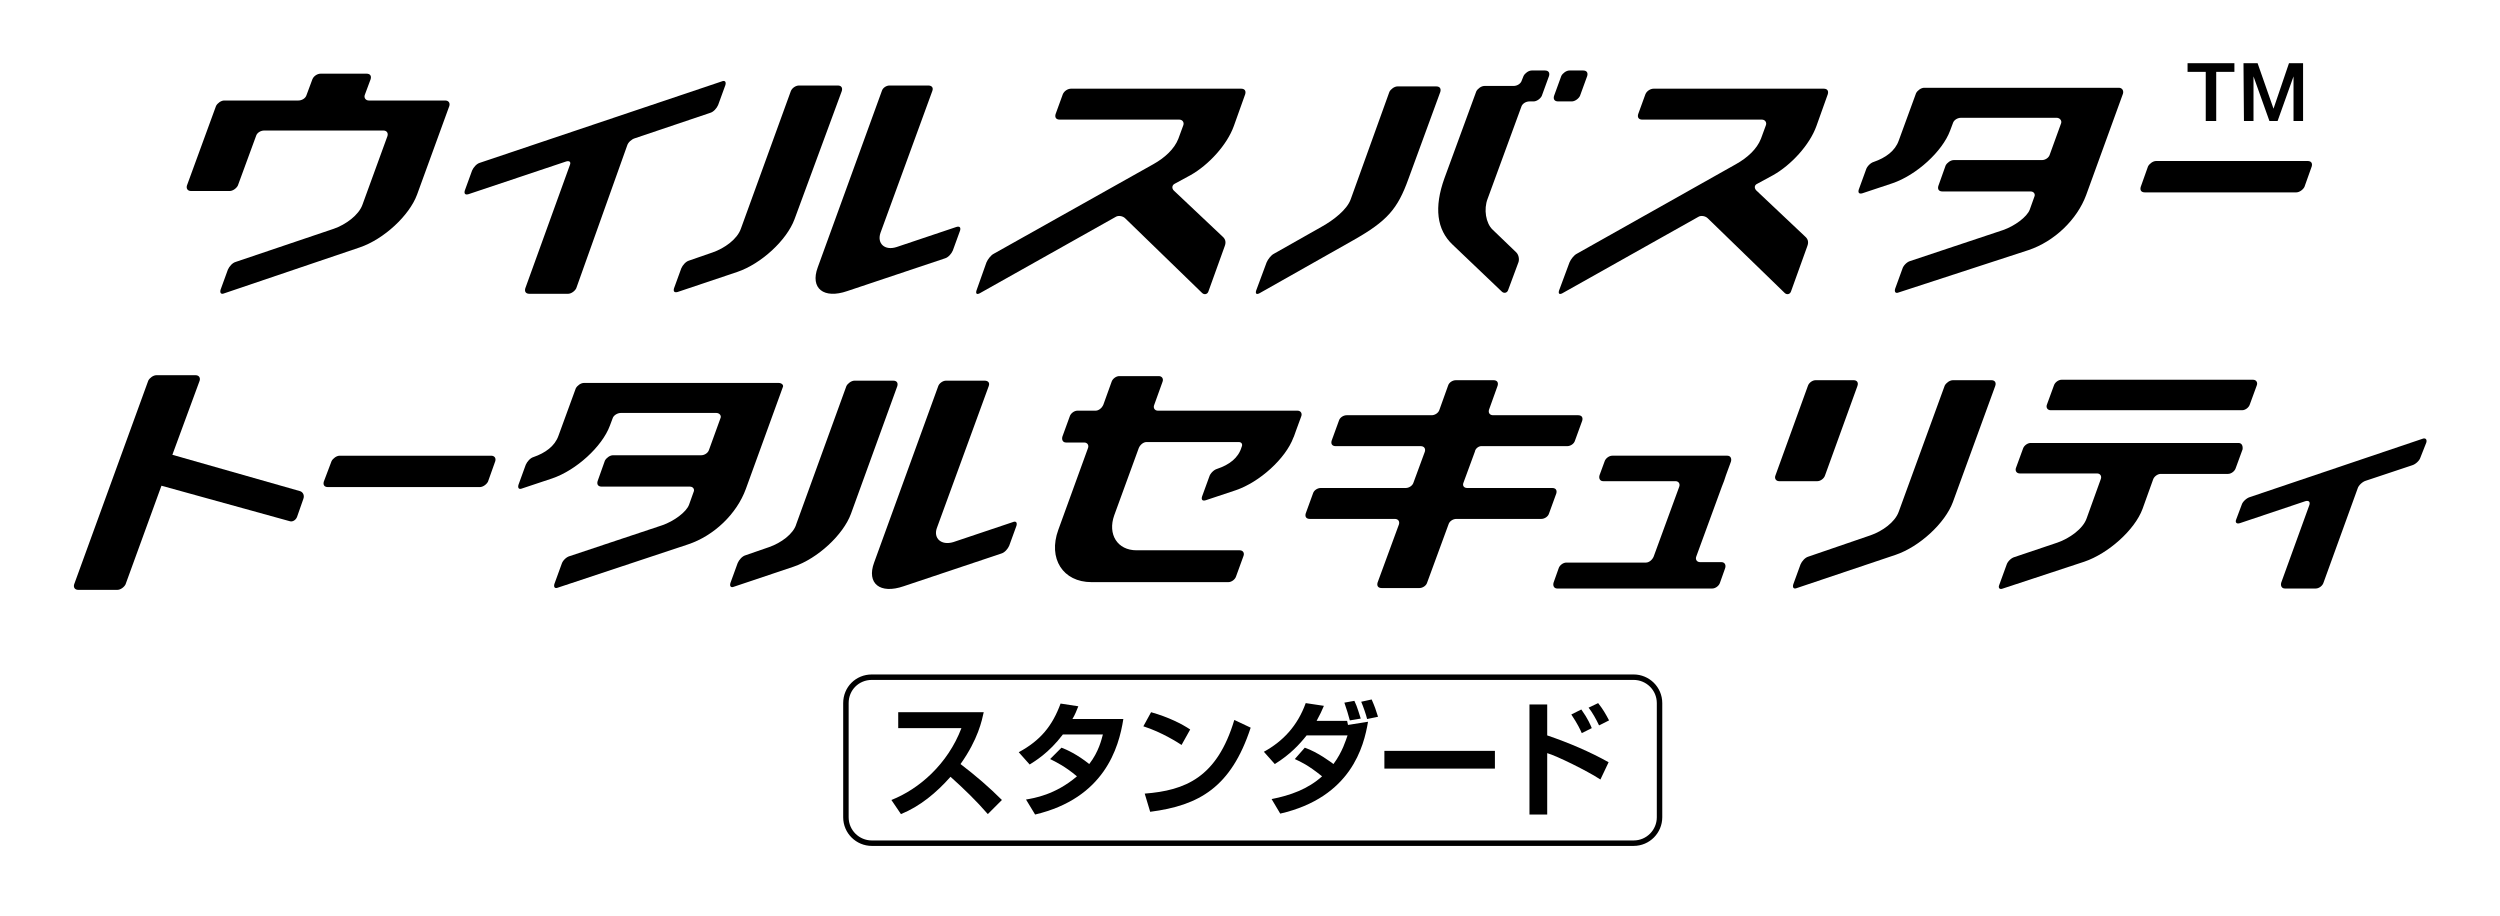
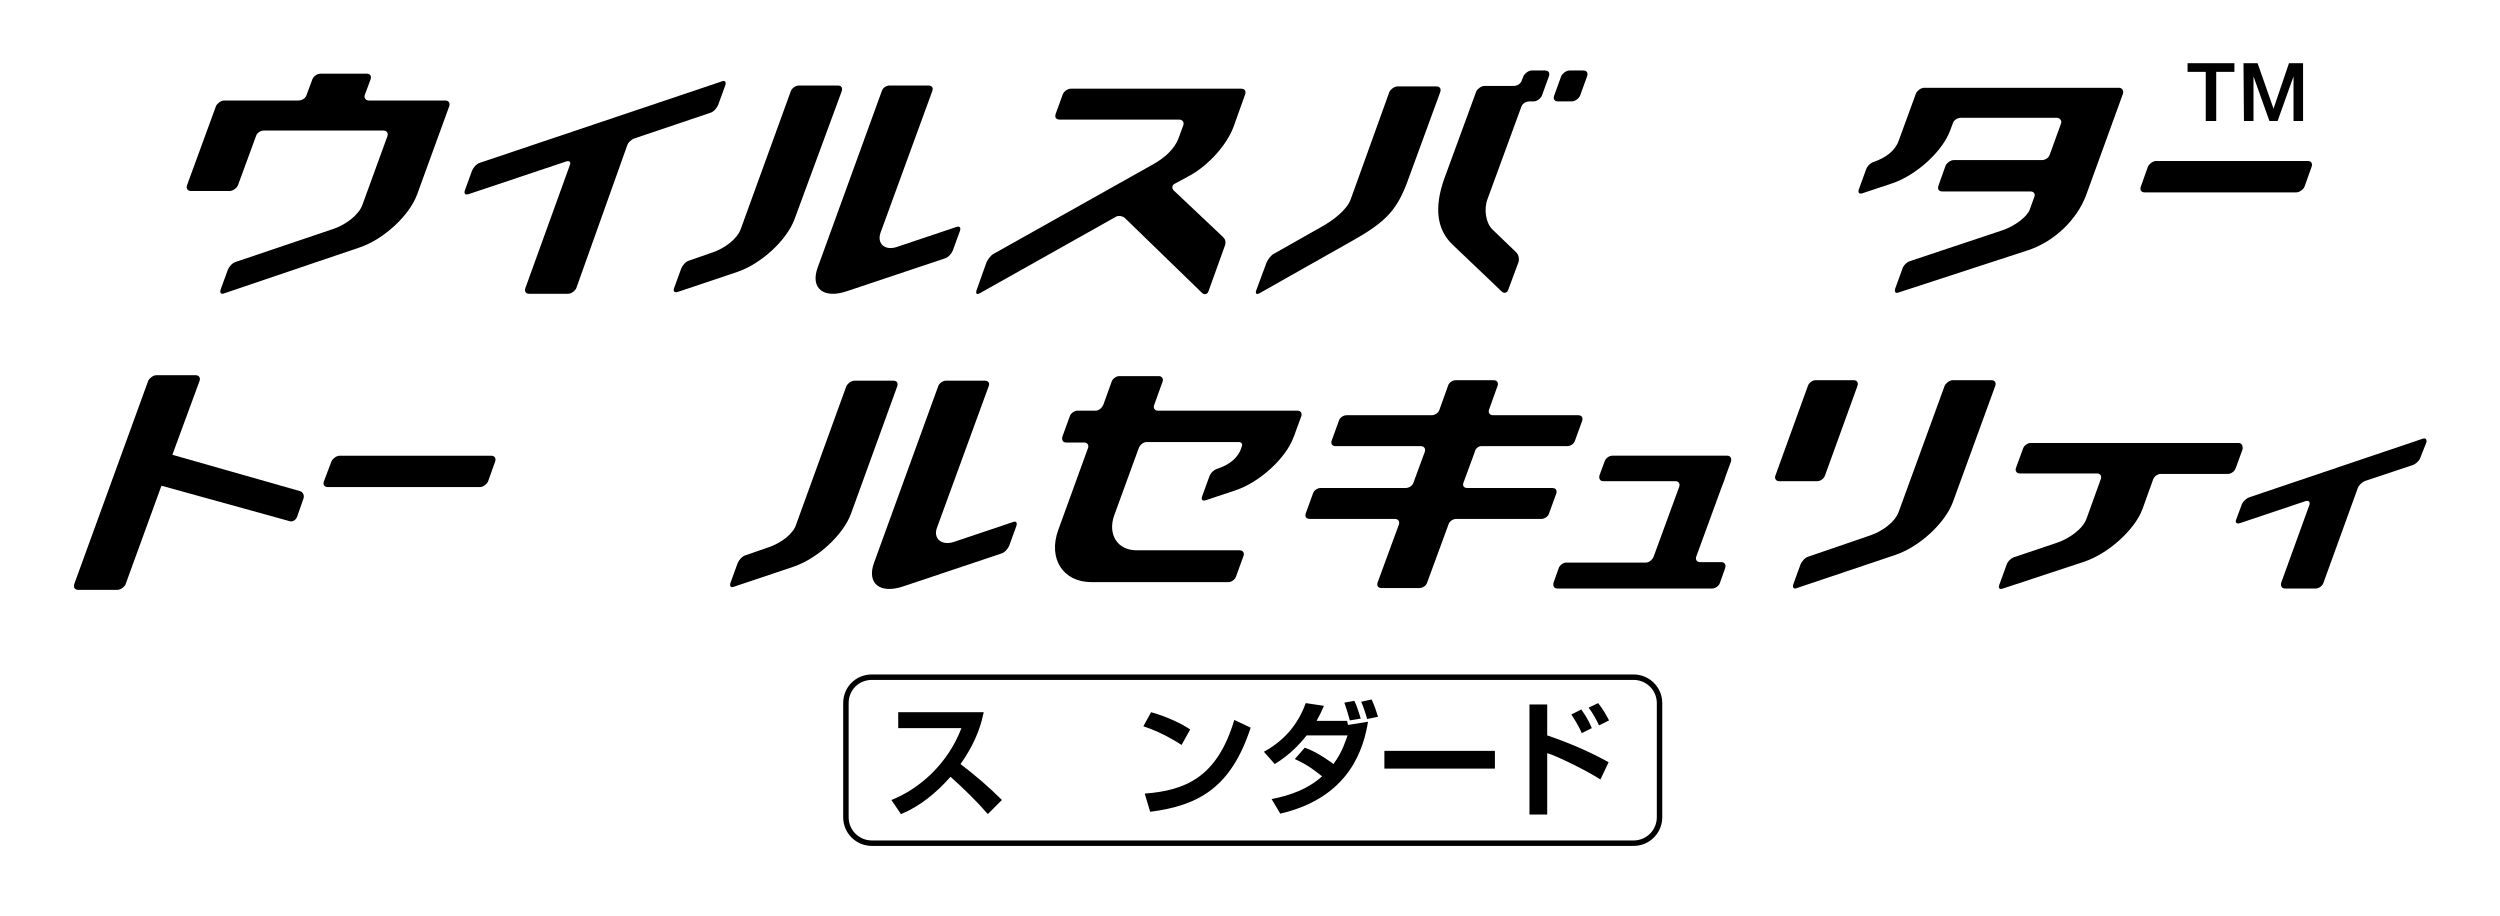
<svg xmlns="http://www.w3.org/2000/svg" version="1.1" id="_デザイン" x="0px" y="0px" viewBox="0 0 549.7 201.5" style="enable-background:new 0 0 549.7 201.5;" xml:space="preserve">
  <style type="text/css">
	.st0{fill:none;}
	.st1{fill:none;stroke:#000000;stroke-width:1.2;stroke-miterlimit:10;}
</style>
  <g>
    <rect class="st0" width="549.7" height="201.5" />
    <g>
      <g>
        <path d="M66,108l-28.1-8l6-16.3c0.2-0.7-0.2-1.2-0.9-1.2h-8.6c-0.7,0-1.5,0.6-1.8,1.2l-16.3,44.8c-0.2,0.7,0.2,1.2,0.9,1.2h8.6     c0.7,0,1.5-0.6,1.8-1.2l7.9-21.7l28.2,7.8c0.6,0.2,1.3-0.2,1.6-0.9l1.4-4C67,108.9,66.6,108.2,66,108L66,108z" />
        <g>
          <path d="M325.9,98.1h18.7c0.7,0,1.5-0.5,1.7-1.2l1.6-4.4c0.2-0.7-0.1-1.2-0.9-1.2h-18.7c-0.7,0-1.1-0.5-0.9-1.2l1.9-5.3      c0.2-0.7-0.1-1.2-0.9-1.2h-8.3c-0.7,0-1.5,0.5-1.7,1.2l-1.9,5.3c-0.2,0.7-1,1.2-1.7,1.2h-18.7c-0.7,0-1.5,0.5-1.7,1.2l-1.6,4.4      c-0.2,0.7,0.1,1.2,0.9,1.2h18.7c0.7,0,1.1,0.5,0.9,1.2l-2.5,6.8c-0.2,0.7-1,1.2-1.7,1.2h-18.7c-0.7,0-1.5,0.5-1.7,1.2l-1.6,4.4      c-0.2,0.7,0.1,1.2,0.9,1.2h18.7l0,0c0.7,0,1.1,0.5,0.9,1.2l-4.7,12.8c-0.2,0.7,0.1,1.2,0.9,1.2h8.3c0.7,0,1.5-0.5,1.7-1.2      l4.7-12.8c0.2-0.7,1-1.2,1.7-1.2l0,0h18.7c0.7,0,1.5-0.5,1.7-1.2l1.6-4.4c0.2-0.7-0.1-1.2-0.9-1.2h-18.7c-0.7,0-1.1-0.5-0.8-1.2      l2.5-6.8C324.4,98.6,325.2,98,325.9,98.1L325.9,98.1z" />
          <path d="M437.9,83.6h-8.5c-0.7,0-1.5,0.6-1.8,1.2l-10.1,27.7c-0.8,2.3-3.6,4.3-6.2,5.2s-13.7,4.7-13.7,4.7      c-0.7,0.2-1.4,1-1.7,1.7l-1.6,4.4c-0.2,0.7,0.1,1.1,0.8,0.8l21.7-7.3c5.3-1.8,10.9-7,12.6-11.6l9.3-25.5      C439,84.1,438.6,83.6,437.9,83.6L437.9,83.6z" />
          <path d="M533.5,97.3c0.2-0.7-0.2-1.1-0.9-0.8l-37.9,12.8c-0.7,0.2-1.6,1-1.8,1.7l-1.2,3.2c-0.3,0.7,0.1,1.1,0.9,0.8l14.3-4.8      c0.7-0.2,1.1,0.1,0.9,0.8l-6.2,17.1c-0.2,0.7,0.1,1.3,0.8,1.3h6.8c0.7,0,1.5-0.6,1.7-1.3l7.5-20.7c0.2-0.7,1.1-1.5,1.8-1.7      l10.2-3.4c0.7-0.2,1.6-1,1.8-1.7L533.5,97.3L533.5,97.3z" />
          <path d="M407.6,83.6h-8.4c-0.7,0-1.5,0.6-1.7,1.3l-7.1,19.6c-0.3,0.7,0.1,1.3,0.8,1.3h8.4c0.7,0,1.5-0.6,1.7-1.3l7.1-19.6      C408.7,84.1,408.3,83.6,407.6,83.6z" />
          <path d="M378.5,123.6h-4.7c-0.7,0-1.1-0.6-0.8-1.3l5.6-15.3c0.3-0.7,0.7-1.8,0.9-2.5l1.1-3c0.2-0.7-0.1-1.3-0.8-1.3h-25.3      c-0.7,0-1.5,0.6-1.7,1.3l-1.1,3c-0.2,0.7,0.1,1.3,0.8,1.3h15.9c0.7,0,1.1,0.6,0.8,1.3l-5.6,15.3c-0.3,0.7-1,1.3-1.7,1.3h-17.5      c-0.7,0-1.5,0.6-1.7,1.3l-1.1,3.1c-0.2,0.7,0.1,1.3,0.8,1.3h34.1c0.7,0,1.5-0.6,1.7-1.3l1.1-3.1      C379.6,124.2,379.2,123.6,378.5,123.6L378.5,123.6z" />
-           <path d="M450.9,90.2H493c0.7,0,1.5-0.6,1.7-1.3l1.5-4.1c0.3-0.7-0.1-1.3-0.8-1.3h-42.1c-0.7,0-1.5,0.6-1.7,1.3l-1.5,4.1      C449.8,89.6,450.2,90.2,450.9,90.2z" />
          <path d="M492.2,97.4h-45.7c-0.7,0-1.5,0.6-1.7,1.3l-1.5,4.1c-0.3,0.7,0.1,1.3,0.8,1.3h17c0.7,0,1.1,0.6,0.8,1.3l-3.1,8.6      c-0.8,2.3-3.8,4.4-6.4,5.3l-9.5,3.2c-0.7,0.2-1.5,1-1.7,1.7l-1.6,4.4c-0.3,0.7,0.1,1.1,0.8,0.8l17.9-5.9      c5.3-1.8,11.1-7,12.8-11.6l2.3-6.4c0.2-0.7,1-1.3,1.7-1.3h14.8c0.7,0,1.5-0.6,1.7-1.3l1.5-4.1C493.2,98,492.9,97.4,492.2,97.4      L492.2,97.4z" />
        </g>
      </g>
      <g>
        <path d="M169.1,120.3c-2.6,0.9-5.2,1.8-5.2,1.8c-0.7,0.2-1.4,1-1.7,1.7l-1.6,4.4c-0.2,0.7,0.1,1.1,0.8,0.8l13.1-4.4     c5.3-1.8,10.9-7,12.6-11.6l10.2-28.1c0.2-0.7-0.1-1.2-0.9-1.2h-8.5c-0.7,0-1.5,0.6-1.8,1.2l-11,30.3     C174.5,117.4,171.7,119.4,169.1,120.3z" />
        <path d="M206,116.1l11.4-31.2c0.3-0.8-0.2-1.2-0.9-1.2H208c-0.7,0-1.5,0.6-1.7,1.2l-14.1,38.8c-1.7,4.6,1.3,7,6.5,5.2l21.5-7.2     c0.7-0.2,1.4-1,1.7-1.7l1.6-4.4c0.2-0.7-0.1-1.1-0.8-0.8l-13.1,4.4C206.9,120,205.2,118.3,206,116.1L206,116.1z" />
      </g>
      <path d="M105.5,107.1c0.7,0,1.5-0.6,1.8-1.2l1.6-4.5c0.2-0.7-0.2-1.2-0.9-1.2H74.7c-0.7,0-1.5,0.6-1.8,1.2l-1.7,4.5    c-0.2,0.7,0.1,1.2,0.9,1.2C72.1,107.1,105.5,107.1,105.5,107.1z" />
-       <path d="M171.2,84.2h-42.8c-0.7,0-1.5,0.6-1.8,1.2l-3.8,10.4c-0.8,2.3-2.9,3.8-5.5,4.7c-0.7,0.2-1.4,1-1.7,1.7l-1.6,4.4    c-0.2,0.7,0.1,1.1,0.8,0.8l6.6-2.2c5.3-1.8,11-7,12.7-11.6l0.6-1.6c0.2-0.7,1.1-1.2,1.8-1.2h21c0.7,0,1.2,0.6,0.9,1.2l-2.5,6.9    c-0.2,0.7-1,1.2-1.7,1.2h-19.4c-0.7,0-1.5,0.6-1.8,1.2l-1.6,4.5c-0.2,0.7,0.1,1.2,0.9,1.2h19.4c0.7,0,1.1,0.6,0.8,1.2l-1,2.8    c-0.6,1.6-3.3,3.6-5.9,4.5l-20.4,6.8c-0.7,0.2-1.5,1-1.7,1.7l-1.6,4.4c-0.2,0.7,0.1,1.1,0.8,0.8l28.6-9.5    c5.7-1.9,10.7-6.7,12.7-12.2l8.1-22.3C172.4,84.7,171.9,84.2,171.2,84.2L171.2,84.2z" />
    </g>
    <g>
      <g>
        <path d="M79.1,54.4c5.3-1.8,10.9-7,12.6-11.6l7.1-19.5c0.2-0.7-0.2-1.2-0.9-1.2H81.1c-0.7,0-1.1-0.6-0.9-1.2l1.3-3.5     c0.2-0.7-0.1-1.2-0.9-1.2H70.5c-0.7,0-1.5,0.5-1.8,1.2l-1.3,3.5c-0.2,0.7-1,1.2-1.8,1.2H49.3c-0.7,0-1.5,0.6-1.8,1.2l-6.4,17.5     C40.9,41.5,41.3,42,42,42h8.5c0.7,0,1.5-0.6,1.8-1.2l4-10.9c0.2-0.7,1-1.2,1.8-1.2h26.2c0.7,0,1.1,0.5,0.9,1.2l-5.5,15.1     c-0.8,2.3-3.7,4.4-6.3,5.3l-21.6,7.3c-0.7,0.2-1.4,1-1.7,1.7l-1.6,4.4c-0.2,0.7,0.1,1.1,0.8,0.8L79.1,54.4L79.1,54.4z" />
        <path d="M159.5,18.7c0.2-0.7-0.1-1.1-0.8-0.8l-53.2,17.9c-0.7,0.2-1.4,1-1.7,1.7l-1.6,4.4c-0.2,0.7,0.1,1,0.8,0.8l21.5-7.2     c0.7-0.2,1.1,0.1,0.8,0.8l-9.8,27.1c-0.2,0.7,0.1,1.2,0.9,1.2h8.5c0.7,0,1.5-0.6,1.8-1.2L137.9,32c0.2-0.7,1-1.4,1.7-1.6     l16.6-5.6c0.7-0.2,1.4-1,1.7-1.7L159.5,18.7L159.5,18.7z" />
        <g>
          <path d="M156.7,55.5c-2.6,0.9-5.2,1.8-5.2,1.8c-0.7,0.2-1.4,1-1.7,1.7l-1.6,4.4c-0.2,0.7,0.1,1,0.8,0.8l13.1-4.4      c5.3-1.8,10.9-7,12.6-11.6L185.1,20c0.2-0.7-0.1-1.2-0.9-1.2h-8.5c-0.7,0-1.5,0.5-1.8,1.2l-11,30.3      C162.1,52.6,159.3,54.6,156.7,55.5z" />
          <path d="M193.6,51.2L205,20c0.3-0.8-0.2-1.2-0.9-1.2h-8.5c-0.7,0-1.5,0.5-1.7,1.2l-14.1,38.8c-1.7,4.6,1.3,7,6.5,5.2l21.5-7.2      c0.7-0.2,1.4-1,1.7-1.7l1.6-4.4c0.2-0.7-0.1-1-0.8-0.8l-13.1,4.4C194.5,55.2,192.8,53.5,193.6,51.2L193.6,51.2z" />
        </g>
        <path d="M218.5,55.8c-0.6,0.3-1.3,1.2-1.6,1.9l-2.2,6.2c-0.2,0.7,0.1,0.9,0.7,0.6l29.9-16.8c0.6-0.4,1.6-0.2,2.1,0.3l16.9,16.4     c0.5,0.5,1.2,0.3,1.4-0.3l3.6-10c0.3-0.8,0.2-1.5-0.5-2.1l-10.7-10.1c-0.5-0.5-0.4-1.2,0.2-1.5l3.5-1.9c3.9-2.2,8-6.6,9.5-10.8     l2.5-7c0.2-0.7-0.1-1.2-0.9-1.2h-37.4c-0.7,0-1.5,0.5-1.8,1.2l-1.6,4.4c-0.2,0.7,0.1,1.2,0.9,1.2h26.3c0.7,0,1.1,0.6,0.9,1.2     l-1.1,3c-0.9,2.3-3,4.2-5.5,5.6L218.5,55.8L218.5,55.8z" />
-         <path d="M346.7,55.8c-0.6,0.3-1.3,1.2-1.6,1.9l-2.3,6.2c-0.2,0.7,0.1,0.9,0.7,0.6l29.9-16.8c0.6-0.4,1.6-0.2,2.1,0.3l16.9,16.4     c0.5,0.5,1.2,0.3,1.4-0.3l3.6-10c0.3-0.8,0.2-1.5-0.5-2.1l-10.7-10.1c-0.5-0.5-0.5-1.2,0.2-1.5l3.5-1.9c3.9-2.2,8-6.6,9.5-10.8     l2.5-7c0.2-0.7-0.1-1.2-0.9-1.2h-37.4c-0.7,0-1.5,0.5-1.8,1.2l-1.6,4.4c-0.2,0.7,0.1,1.2,0.9,1.2h26.3c0.7,0,1.1,0.6,0.9,1.2     l-1.1,3c-0.9,2.3-3,4.2-5.5,5.6L346.7,55.8L346.7,55.8z" />
        <g>
          <path d="M349,16.7c0.2-0.7-0.1-1.2-0.9-1.2h-3c-0.7,0-1.5,0.6-1.8,1.2l-1.6,4.4c-0.2,0.7,0.1,1.2,0.9,1.2h3      c0.7,0,1.5-0.6,1.8-1.2L349,16.7L349,16.7z" />
          <path d="M280.1,55.8c-0.6,0.3-1.3,1.2-1.6,1.9l-2.3,6.2c-0.2,0.7,0.1,0.9,0.7,0.6l20.7-11.7c7.4-4.2,9.7-6.8,12.1-13.5l7-19.1      c0.2-0.7-0.1-1.2-0.9-1.2h-8.5c-0.7,0-1.5,0.6-1.8,1.2L297,43.8c-0.8,2.3-3.8,4.6-6.3,6L280.1,55.8L280.1,55.8z" />
          <path d="M317.6,39.2c-2.3,6.4-1.7,11.3,1.8,14.6l10.8,10.3c0.5,0.5,1.2,0.3,1.4-0.3l2.3-6.2c0.2-0.7,0-1.6-0.5-2.1l-5.2-5      c-1.5-1.4-2-4.5-1.1-6.8l7.4-20.2c0.2-0.7,1-1.2,1.8-1.2h0.9c0.7,0,1.5-0.6,1.8-1.2l1.6-4.4c0.2-0.7-0.1-1.2-0.9-1.2h-2.9      c-0.7,0-1.5,0.6-1.8,1.2l-0.4,1c-0.2,0.7-1,1.2-1.8,1.2h-6.4c-0.7,0-1.5,0.6-1.8,1.2L317.6,39.2L317.6,39.2z" />
        </g>
        <g>
          <path d="M504.9,42.3c0.7,0,1.5-0.6,1.8-1.2l1.6-4.5c0.2-0.7-0.1-1.2-0.9-1.2h-33.3c-0.7,0-1.5,0.6-1.8,1.2l-1.6,4.5      c-0.2,0.7,0.1,1.2,0.9,1.2H504.9L504.9,42.3z" />
          <path d="M465.9,19.3h-42.8c-0.7,0-1.5,0.6-1.8,1.2l-3.8,10.4c-0.8,2.3-2.9,3.8-5.5,4.7c-0.7,0.2-1.5,1-1.7,1.7l-1.6,4.4      c-0.2,0.7,0.1,1,0.8,0.8l6.6-2.2c5.3-1.8,11-7,12.7-11.6l0.6-1.6c0.2-0.7,1-1.2,1.8-1.2h21c0.7,0,1.2,0.6,1,1.2l-2.5,6.9      c-0.2,0.7-1,1.2-1.7,1.2h-19.4c-0.7,0-1.5,0.6-1.8,1.2l-1.6,4.5c-0.2,0.7,0.1,1.2,0.9,1.2h19.4c0.7,0,1.1,0.6,0.8,1.2l-1,2.8      c-0.6,1.6-3.3,3.6-5.9,4.5l-20.4,6.8c-0.7,0.2-1.5,1-1.7,1.7l-1.6,4.4c-0.2,0.7,0.1,1.1,0.8,0.8L446,55      c5.7-1.9,10.7-6.7,12.7-12.1l8.1-22.3C467,19.9,466.6,19.3,465.9,19.3L465.9,19.3z" />
        </g>
      </g>
      <g>
        <path d="M481,13.9h10.3v1.9h-4v10.8H485V15.8h-4L481,13.9L481,13.9z" />
        <path d="M493.3,13.9h3.1l3.5,10h0l3.4-10h3.1v12.7h-2.1v-9.8h0l-3.5,9.8H499l-3.5-9.8h0v9.8h-2.1L493.3,13.9L493.3,13.9z" />
      </g>
    </g>
    <path d="M267.6,103.1c-0.7,0.2-1.5,1-1.7,1.7l-1.6,4.4c-0.2,0.7,0.1,1,0.8,0.8l6.6-2.2c5.3-1.8,11-7,12.7-11.6l0.1-0.2l0.5-1.4   l1.1-3c0.3-0.7-0.1-1.3-0.8-1.3h-30.7c-0.7,0-1.1-0.6-0.8-1.3l1.8-5c0.3-0.7-0.1-1.3-0.8-1.3h-8.7c-0.7,0-1.5,0.6-1.7,1.3l-1.8,5   c-0.3,0.7-1,1.3-1.7,1.3h-4c-0.7,0-1.5,0.6-1.7,1.3l-1.6,4.4c-0.2,0.7,0.1,1.3,0.8,1.3h4c0.7,0,1.1,0.6,0.8,1.3l-6.5,17.9l0,0   c-2.3,6.3,1,11.5,7.3,11.5h30.1c0.7,0,1.5-0.6,1.7-1.3l1.6-4.4c0.3-0.7-0.1-1.3-0.8-1.3h-22.4c-0.1,0-0.2,0-0.3,0   c-4.2,0-6.4-3.5-4.9-7.7l5.4-14.8c0.3-0.7,1-1.3,1.7-1.3h20.3c0.6,0,0.9,0.5,0.6,1.1C272.3,100.7,270.3,102.2,267.6,103.1   L267.6,103.1z" />
  </g>
  <path class="st1" d="M191.7,148.9h167.5c3.1,0,5.7,2.5,5.7,5.7v25.1c0,3.1-2.5,5.7-5.7,5.7H191.7c-3.1,0-5.7-2.5-5.7-5.7v-25.1  C186,151.4,188.5,148.9,191.7,148.9z" />
  <g>
    <path d="M196,175.9c6.1-2.4,12.4-7.9,15.4-15.8h-13.9v-3.5h18.8c-0.4,1.8-1.2,5.9-5.1,11.4c3.4,2.6,6.3,5.1,9.1,7.9l-3.1,3.1   c-2.5-2.9-5.3-5.6-8.2-8.2c-3.1,3.5-6.7,6.5-10.9,8.2L196,175.9L196,175.9z" />
-     <path d="M233.4,164.4c1.1,0.4,3.5,1.5,6.1,3.6c2.1-2.7,2.7-5.4,3-6.5h-8.8c-3.1,4.1-6.2,5.9-7.3,6.6l-2.4-2.7   c4.8-2.6,7.4-5.8,9.2-10.7l3.9,0.6c-0.4,1-0.7,1.8-1.3,2.8H247c-1,6.4-4.2,17.4-19.4,21l-2-3.3c1.7-0.3,6.4-1,11.2-5.1   c-2.6-2.2-4.7-3.2-5.9-3.8L233.4,164.4L233.4,164.4z" />
    <path d="M259.8,163.8c-0.6-0.4-4.3-2.8-8.4-4.1l1.7-3.1c3.9,1.1,6.8,2.6,8.6,3.8L259.8,163.8L259.8,163.8z M251.7,174.5   c8.9-0.7,15.9-3.5,19.7-16.2l3.6,1.7c-4.3,13.1-11.3,17.1-22.1,18.5L251.7,174.5L251.7,174.5z" />
    <path d="M286.9,164.4c2.9,1,5.9,3.3,6.3,3.6c2-2.7,2.7-5.2,3.1-6.3h-9c-1.5,1.9-3.6,4.2-7,6.3l-2.4-2.7c4.2-2.3,7.4-5.7,9.2-10.7   l4,0.6c-0.4,1-0.9,2-1.6,3.3h6.7l0.2,0.9l4.4-0.7c-0.9,5.4-3.7,16.6-19.3,20.2l-1.9-3.2c4.1-0.8,8-2.2,11.1-5   c-3.1-2.5-4.7-3.2-6-3.8L286.9,164.4L286.9,164.4z M296.8,158.4c-0.5-1.7-0.5-1.9-1.2-3.9l2.2-0.4c0.7,1.4,1.1,3.1,1.4,3.9   L296.8,158.4z M300.6,158.1c-0.2-0.9-0.9-2.9-1.3-3.8l2.3-0.5c0.7,1.6,0.9,2.2,1.4,3.8L300.6,158.1L300.6,158.1z" />
    <path d="M328.7,165.1v3.9h-24.3v-3.9H328.7z" />
    <path d="M340.2,154.9v6.8c4.7,1.6,9.4,3.6,13.5,5.9l-1.8,3.8c-2.9-1.9-9.6-5.2-11.7-5.8v13.5h-3.9v-24.2H340.2z M347.8,161.2   c-0.3-0.7-0.9-2-2.3-4.1l2.2-1.1c1.5,2.1,2,3.4,2.3,4.1L347.8,161.2L347.8,161.2z M351.6,159.5c-0.6-1.3-1.5-2.9-2.3-3.9l2.1-1   c1.1,1.4,1.6,2.3,2.4,3.8L351.6,159.5L351.6,159.5z" />
  </g>
</svg>